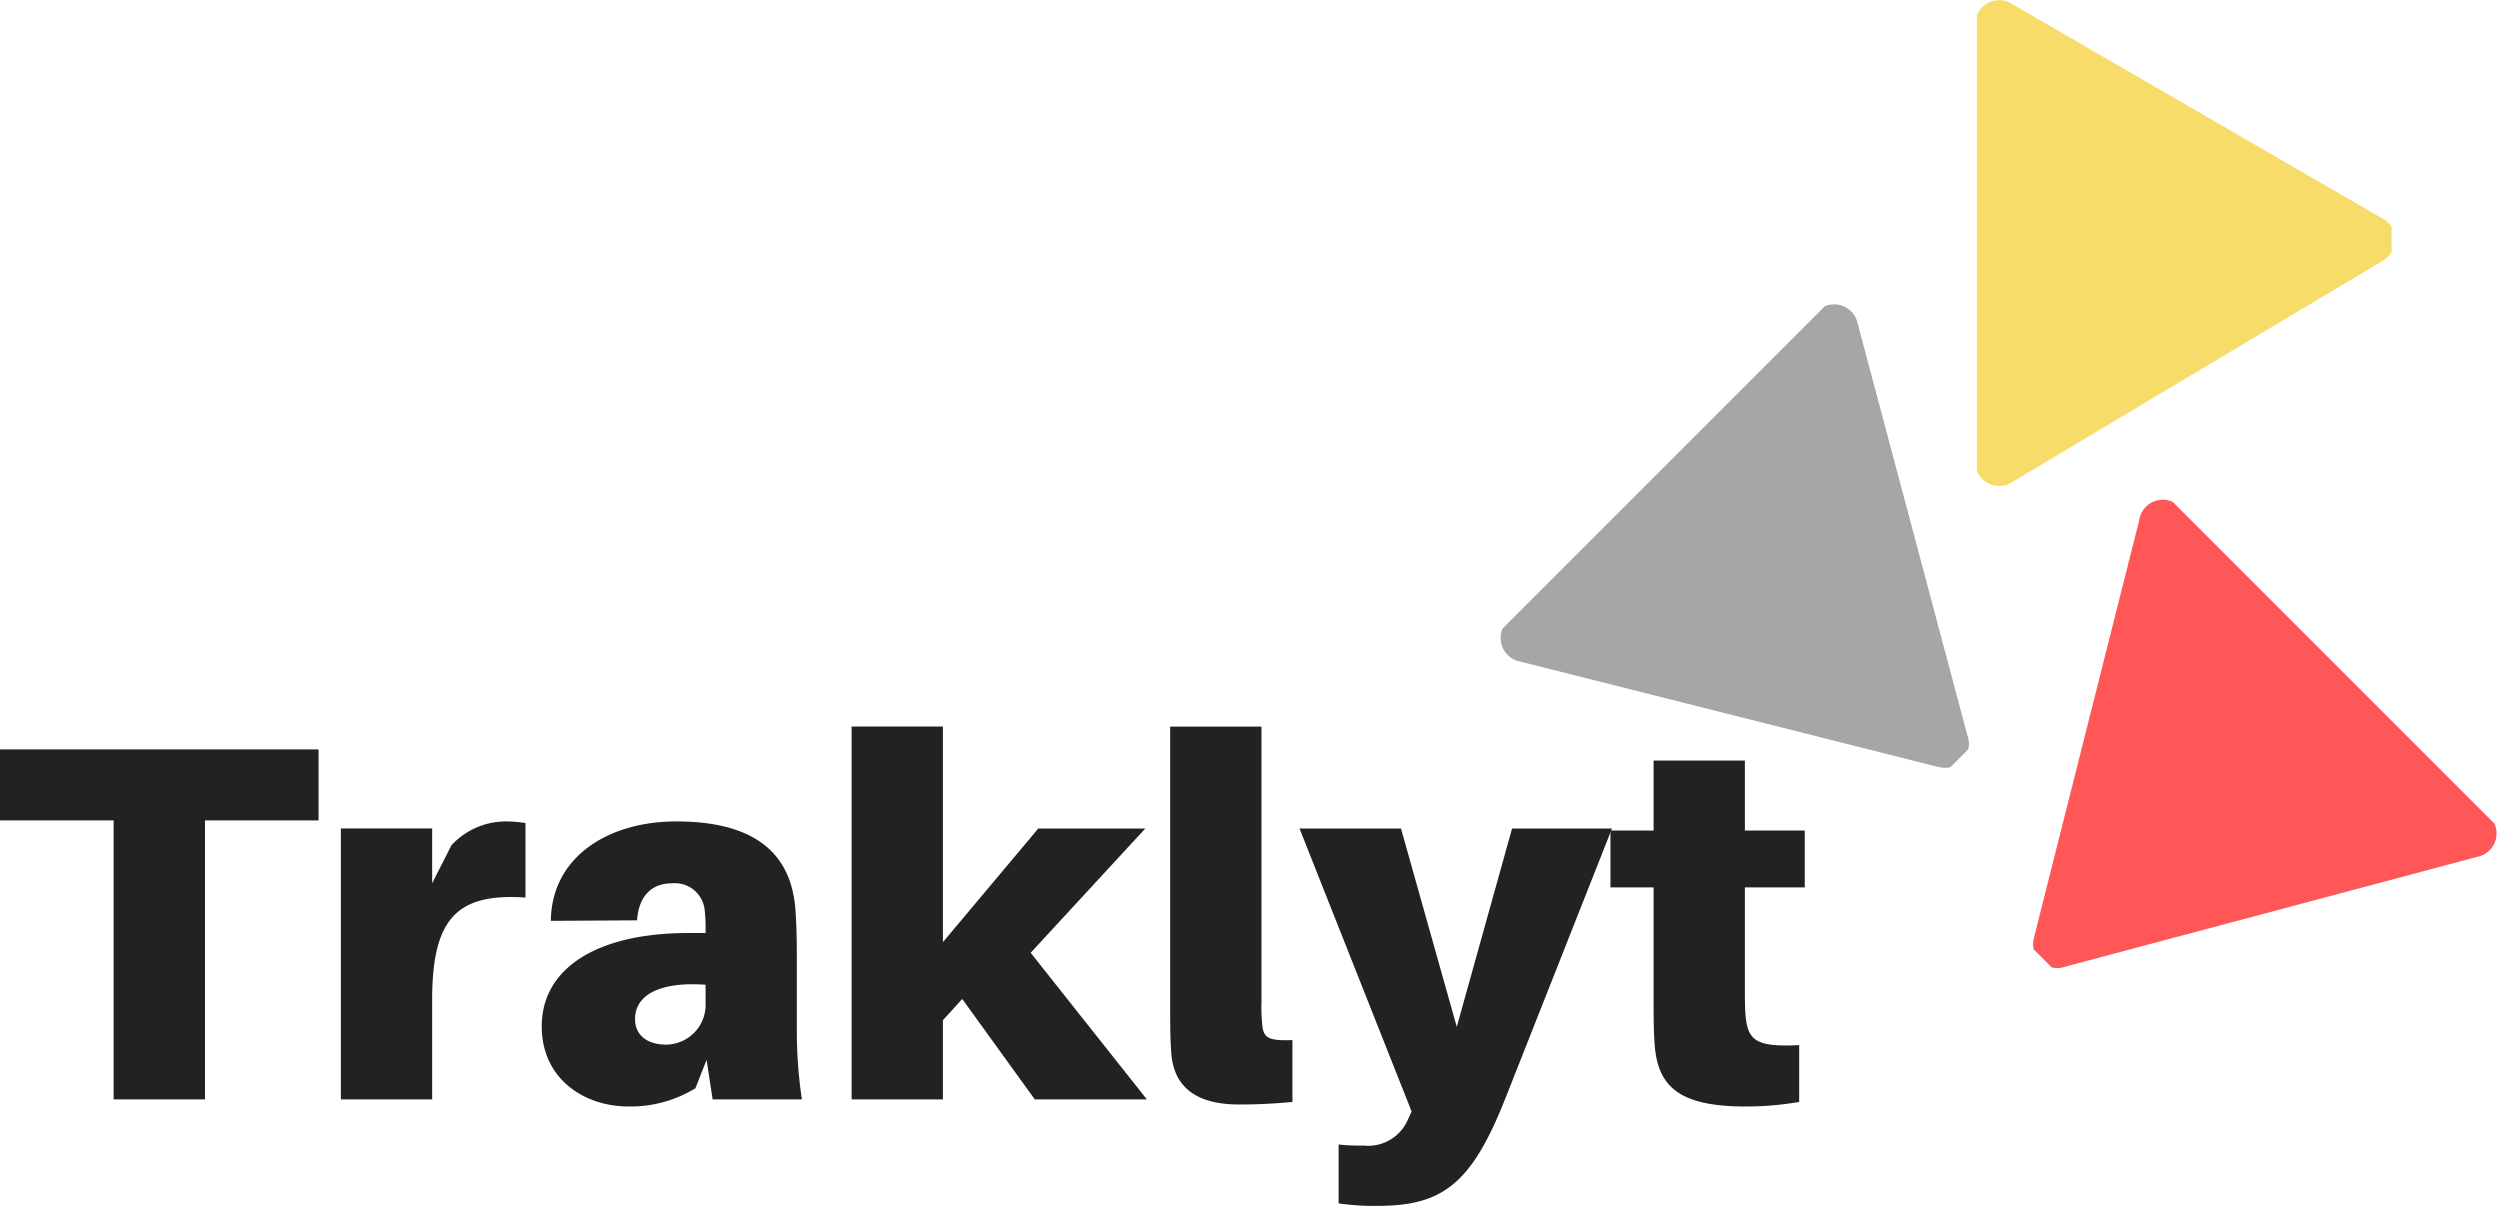
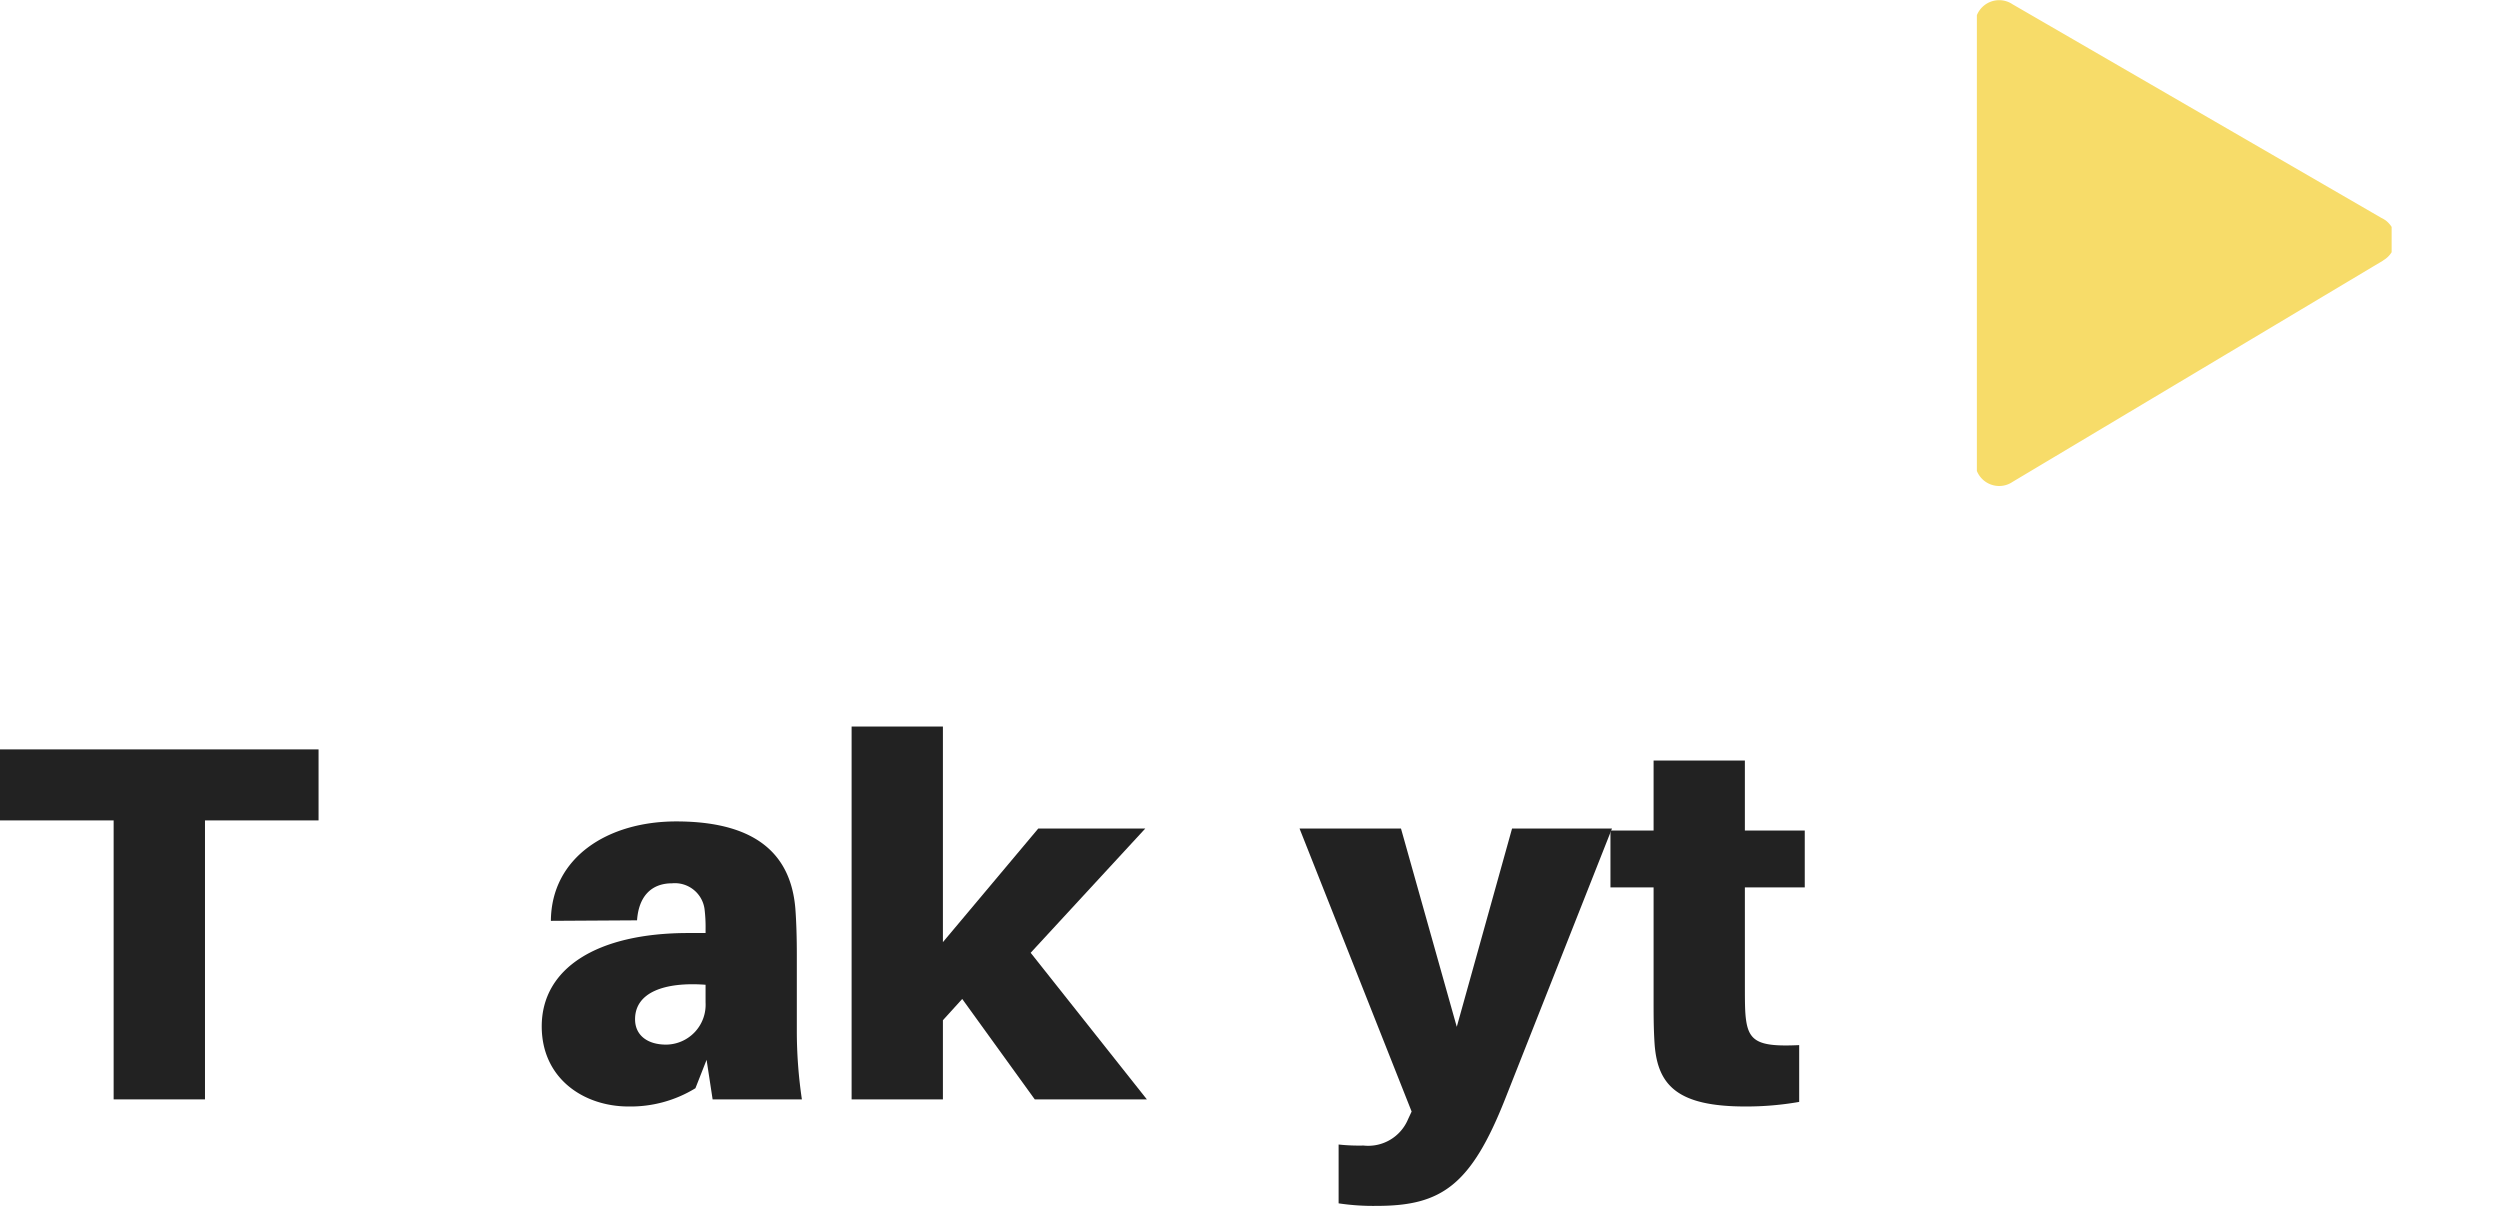
<svg xmlns="http://www.w3.org/2000/svg" width="171.164" height="82.563" viewBox="0 0 171.164 82.563">
  <defs>
    <clipPath id="clip-path">
      <rect id="SVGID" width="28.397" height="33.281" fill="none" />
    </clipPath>
    <clipPath id="clip-path-2">
      <rect id="SVGID-2" data-name="SVGID" width="32.316" height="32.075" fill="none" />
    </clipPath>
    <clipPath id="clip-path-3">
      <rect id="SVGID-3" data-name="SVGID" width="33.281" height="28.397" transform="translate(0 23.534) rotate(-45)" fill="none" />
    </clipPath>
    <clipPath id="clip-path-4">
-       <rect id="SVGID-4" data-name="SVGID" width="33.281" height="28.759" transform="translate(0 23.533) rotate(-45)" fill="none" />
-     </clipPath>
+       </clipPath>
    <clipPath id="clip-path-5">
-       <rect id="SVGID-5" data-name="SVGID" width="32.075" height="32.316" fill="none" />
-     </clipPath>
+       </clipPath>
    <clipPath id="clip-path-6">
      <rect id="SVGID-6" data-name="SVGID" width="28.397" height="33.281" transform="translate(0 20.08) rotate(-45.001)" fill="none" />
    </clipPath>
    <clipPath id="clip-path-7">
      <rect id="SVGID-7" data-name="SVGID" width="28.759" height="33.281" transform="matrix(0.707, -0.707, 0.707, 0.707, 0, 20.336)" fill="none" />
    </clipPath>
  </defs>
  <g id="Group_259" data-name="Group 259" transform="translate(-213.266 -347.266)">
    <g id="Group_894" data-name="Group 894" transform="translate(348.614 347.266)">
      <g id="Group_893" data-name="Group 893" clip-path="url(#clip-path)">
        <g id="Group_892" data-name="Group 892" transform="translate(-0.117 0.008)">
          <path id="Path_1018" data-name="Path 1018" d="M776.571,380.277l25.366-15.151v-.008a1.643,1.643,0,0,0,.149-2.755v0l-.018-.009a1.564,1.564,0,0,0-.249-.144l-25.259-14.63h0a1.63,1.63,0,0,0-.913-.279A1.648,1.648,0,0,0,774,348.949v29.963a1.648,1.648,0,0,0,1.644,1.651A1.63,1.63,0,0,0,776.571,380.277Z" transform="translate(-774.004 -347.297)" fill="#f7dc69" />
        </g>
      </g>
    </g>
    <g id="Group_903" data-name="Group 903" transform="translate(315.939 367.942)">
      <g id="Group_902" data-name="Group 902" transform="translate(0 0)" clip-path="url(#clip-path-2)">
        <g id="Group_901" data-name="Group 901" transform="translate(-0.539 -0.442)">
          <g id="Group_900" data-name="Group 900" transform="translate(0 0)">
            <g id="Group_899" data-name="Group 899" clip-path="url(#clip-path-3)">
              <g id="Group_898" data-name="Group 898" transform="translate(-0.083 -0.082)">
                <g id="Group_897" data-name="Group 897" transform="translate(0 0)">
                  <g id="Group_896" data-name="Group 896" clip-path="url(#clip-path-4)">
                    <g id="Group_895" data-name="Group 895" transform="translate(0.688 0.688)">
                      <path id="Path_1019" data-name="Path 1019" d="M640.609,458.132h0l28.649,7.223.006-.006a1.644,1.644,0,0,0,2.054-1.844l0,0-.006-.02a1.6,1.6,0,0,0-.073-.277L663.725,435a1.627,1.627,0,0,0-.448-.842,1.648,1.648,0,0,0-2.33.005l-21.188,21.188a1.647,1.647,0,0,0,0,2.33A1.623,1.623,0,0,0,640.609,458.132Z" transform="translate(-639.274 -433.679)" fill="#a6a6a6" />
                    </g>
                  </g>
                </g>
              </g>
            </g>
          </g>
        </g>
      </g>
    </g>
    <g id="Group_912" data-name="Group 912" transform="translate(352.355 381.447)">
      <g id="Group_911" data-name="Group 911" clip-path="url(#clip-path-5)">
        <g id="Group_910" data-name="Group 910" transform="translate(-11.164 -0.572)">
          <g id="Group_909" data-name="Group 909" transform="translate(0 0)">
            <g id="Group_908" data-name="Group 908" transform="translate(0 0)" clip-path="url(#clip-path-6)">
              <g id="Group_907" data-name="Group 907" transform="translate(-0.173 -0.083)">
                <g id="Group_906" data-name="Group 906" transform="translate(0 0)">
                  <g id="Group_905" data-name="Group 905" transform="translate(0)" clip-path="url(#clip-path-7)">
                    <g id="Group_904" data-name="Group 904" transform="translate(11.454 0.687)">
                      <path id="Path_1020" data-name="Path 1020" d="M797.757,490.471l-7.223,28.649,0,.005a1.644,1.644,0,0,0,1.844,2.054l0,0,.019,0a1.589,1.589,0,0,0,.278-.074l28.206-7.516a1.641,1.641,0,0,0,.836-2.779l-21.187-21.187a1.642,1.642,0,0,0-2.781.85Z" transform="translate(-790.483 -489.136)" fill="#ff5757" />
                    </g>
                  </g>
                </g>
              </g>
            </g>
          </g>
        </g>
      </g>
    </g>
    <g id="Group_914" data-name="Group 914" transform="translate(213.266 398.574)">
      <g id="Group_913" data-name="Group 913" transform="translate(0)">
        <path id="Path_1021" data-name="Path 1021" d="M235.076,564.88v-4.862h-21.81v4.862h7.78v19.1H227.3v-19.1Z" transform="translate(-213.266 -560.018)" fill="#222" />
      </g>
    </g>
    <g id="Group_916" data-name="Group 916" transform="translate(236.604 403.506)">
      <g id="Group_915" data-name="Group 915" transform="translate(0)">
-         <path id="Path_1022" data-name="Path 1022" d="M321.253,580.467a5.089,5.089,0,0,0-3.647,1.632l-1.32,2.6v-3.75h-6.251V599.5h6.251v-6.807c0-5.591,1.7-7.328,6.39-7.015v-5.1A8.505,8.505,0,0,0,321.253,580.467Z" transform="translate(-310.036 -580.467)" fill="#222" />
-       </g>
+         </g>
    </g>
    <g id="Group_918" data-name="Group 918" transform="translate(250.356 403.506)">
      <g id="Group_917" data-name="Group 917">
        <path id="Path_1023" data-name="Path 1023" d="M378.346,596.789l-.764,1.944a8.483,8.483,0,0,1-4.584,1.25c-3.056,0-5.939-1.909-5.939-5.486,0-3.959,3.75-6.39,10.037-6.39h1.181v-.278a10.245,10.245,0,0,0-.07-1.355,2.049,2.049,0,0,0-2.222-1.771c-1.458,0-2.292.937-2.4,2.535l-5.9.035c.035-4.341,3.89-6.807,8.578-6.807,5.869,0,7.883,2.6,8.161,5.973.07.937.1,2.014.1,3.161v5.209a31.929,31.929,0,0,0,.347,4.688h-6.112Zm-.07-3.925v-1.215c-2.813-.208-4.827.521-4.827,2.361,0,1.112.868,1.737,2.119,1.737A2.728,2.728,0,0,0,378.276,592.864Z" transform="translate(-367.059 -580.467)" fill="#222" />
      </g>
    </g>
    <g id="Group_920" data-name="Group 920" transform="translate(271.575 397.011)">
      <g id="Group_919" data-name="Group 919" transform="translate(0 0)">
        <path id="Path_1024" data-name="Path 1024" d="M462.614,572.186l4.967,6.876h7.675L467.3,569.025l7.848-8.508h-7.327l-6.529,7.779v-14.76h-6.251v25.525h6.251v-5.418Z" transform="translate(-455.044 -553.537)" fill="#222" />
      </g>
    </g>
    <g id="Group_922" data-name="Group 922" transform="translate(293.383 397.011)">
      <g id="Group_921" data-name="Group 921" transform="translate(0 0)">
-         <path id="Path_1025" data-name="Path 1025" d="M551.725,553.537h-6.252V572.5c0,1.389,0,2.327.07,3.3.139,2.466,1.771,3.612,4.654,3.612,1.389,0,2.5-.07,3.646-.174V575c-1.632.07-1.945-.173-2.049-.9a10.943,10.943,0,0,1-.069-1.7Z" transform="translate(-545.473 -553.537)" fill="#222" />
-       </g>
+         </g>
    </g>
    <g id="Group_924" data-name="Group 924" transform="translate(302.239 403.992)">
      <g id="Group_923" data-name="Group 923">
        <path id="Path_1026" data-name="Path 1026" d="M603.586,582.483h-6.841L592.96,596.06l-3.82-13.578h-6.946l7.675,19.378-.243.521a2.957,2.957,0,0,1-3.056,1.806,13.008,13.008,0,0,1-1.7-.07v4.028a15.984,15.984,0,0,0,2.638.173c4.411,0,6.425-1.423,8.752-7.292Z" transform="translate(-582.194 -582.483)" fill="#222" />
      </g>
    </g>
    <g id="Group_926" data-name="Group 926" transform="translate(323.527 399.338)">
      <g id="Group_925" data-name="Group 925">
        <path id="Path_1027" data-name="Path 1027" d="M679.668,571.868h4.1v-3.89h-4.1v-4.792h-6.25v4.792h-2.953v3.89h2.953v7.745c0,1.041,0,1.91.069,2.986.209,2.848,1.6,4.271,6.217,4.271a21.006,21.006,0,0,0,3.682-.313v-3.889c-2.952.138-3.542-.278-3.682-2.154-.035-.486-.035-1.18-.035-1.806Z" transform="translate(-670.465 -563.186)" fill="#222" />
      </g>
    </g>
  </g>
</svg>